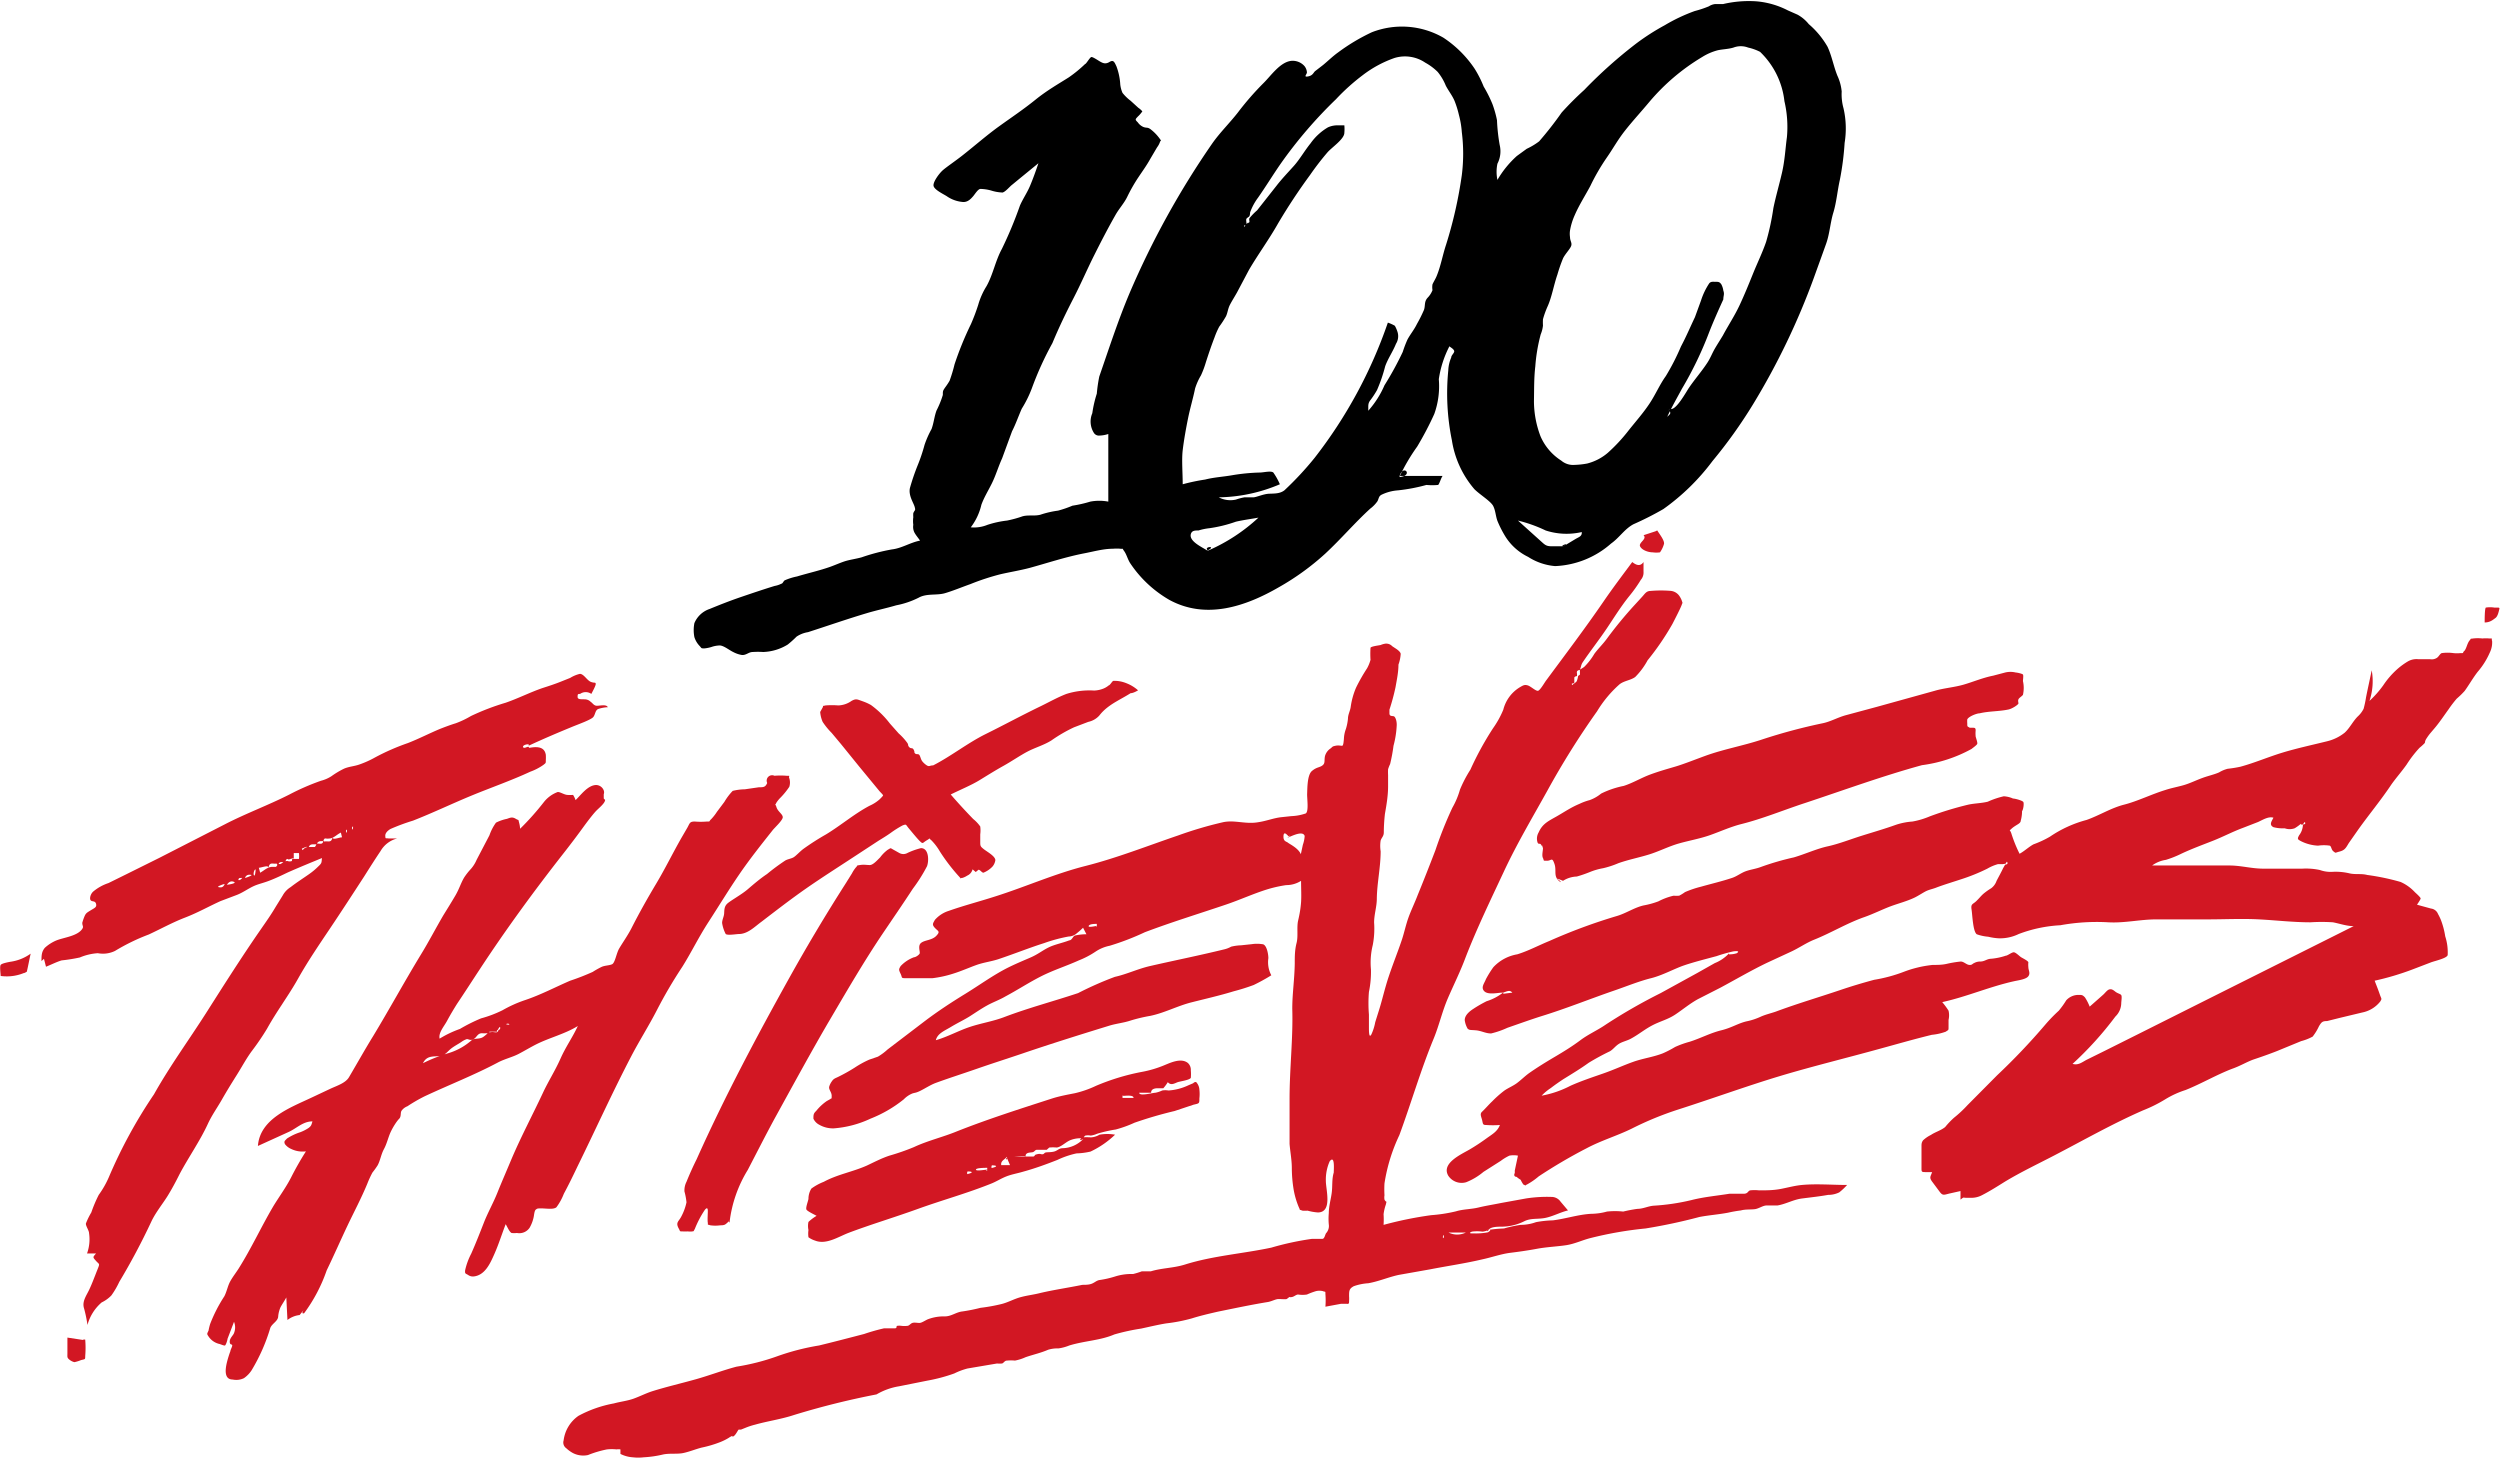
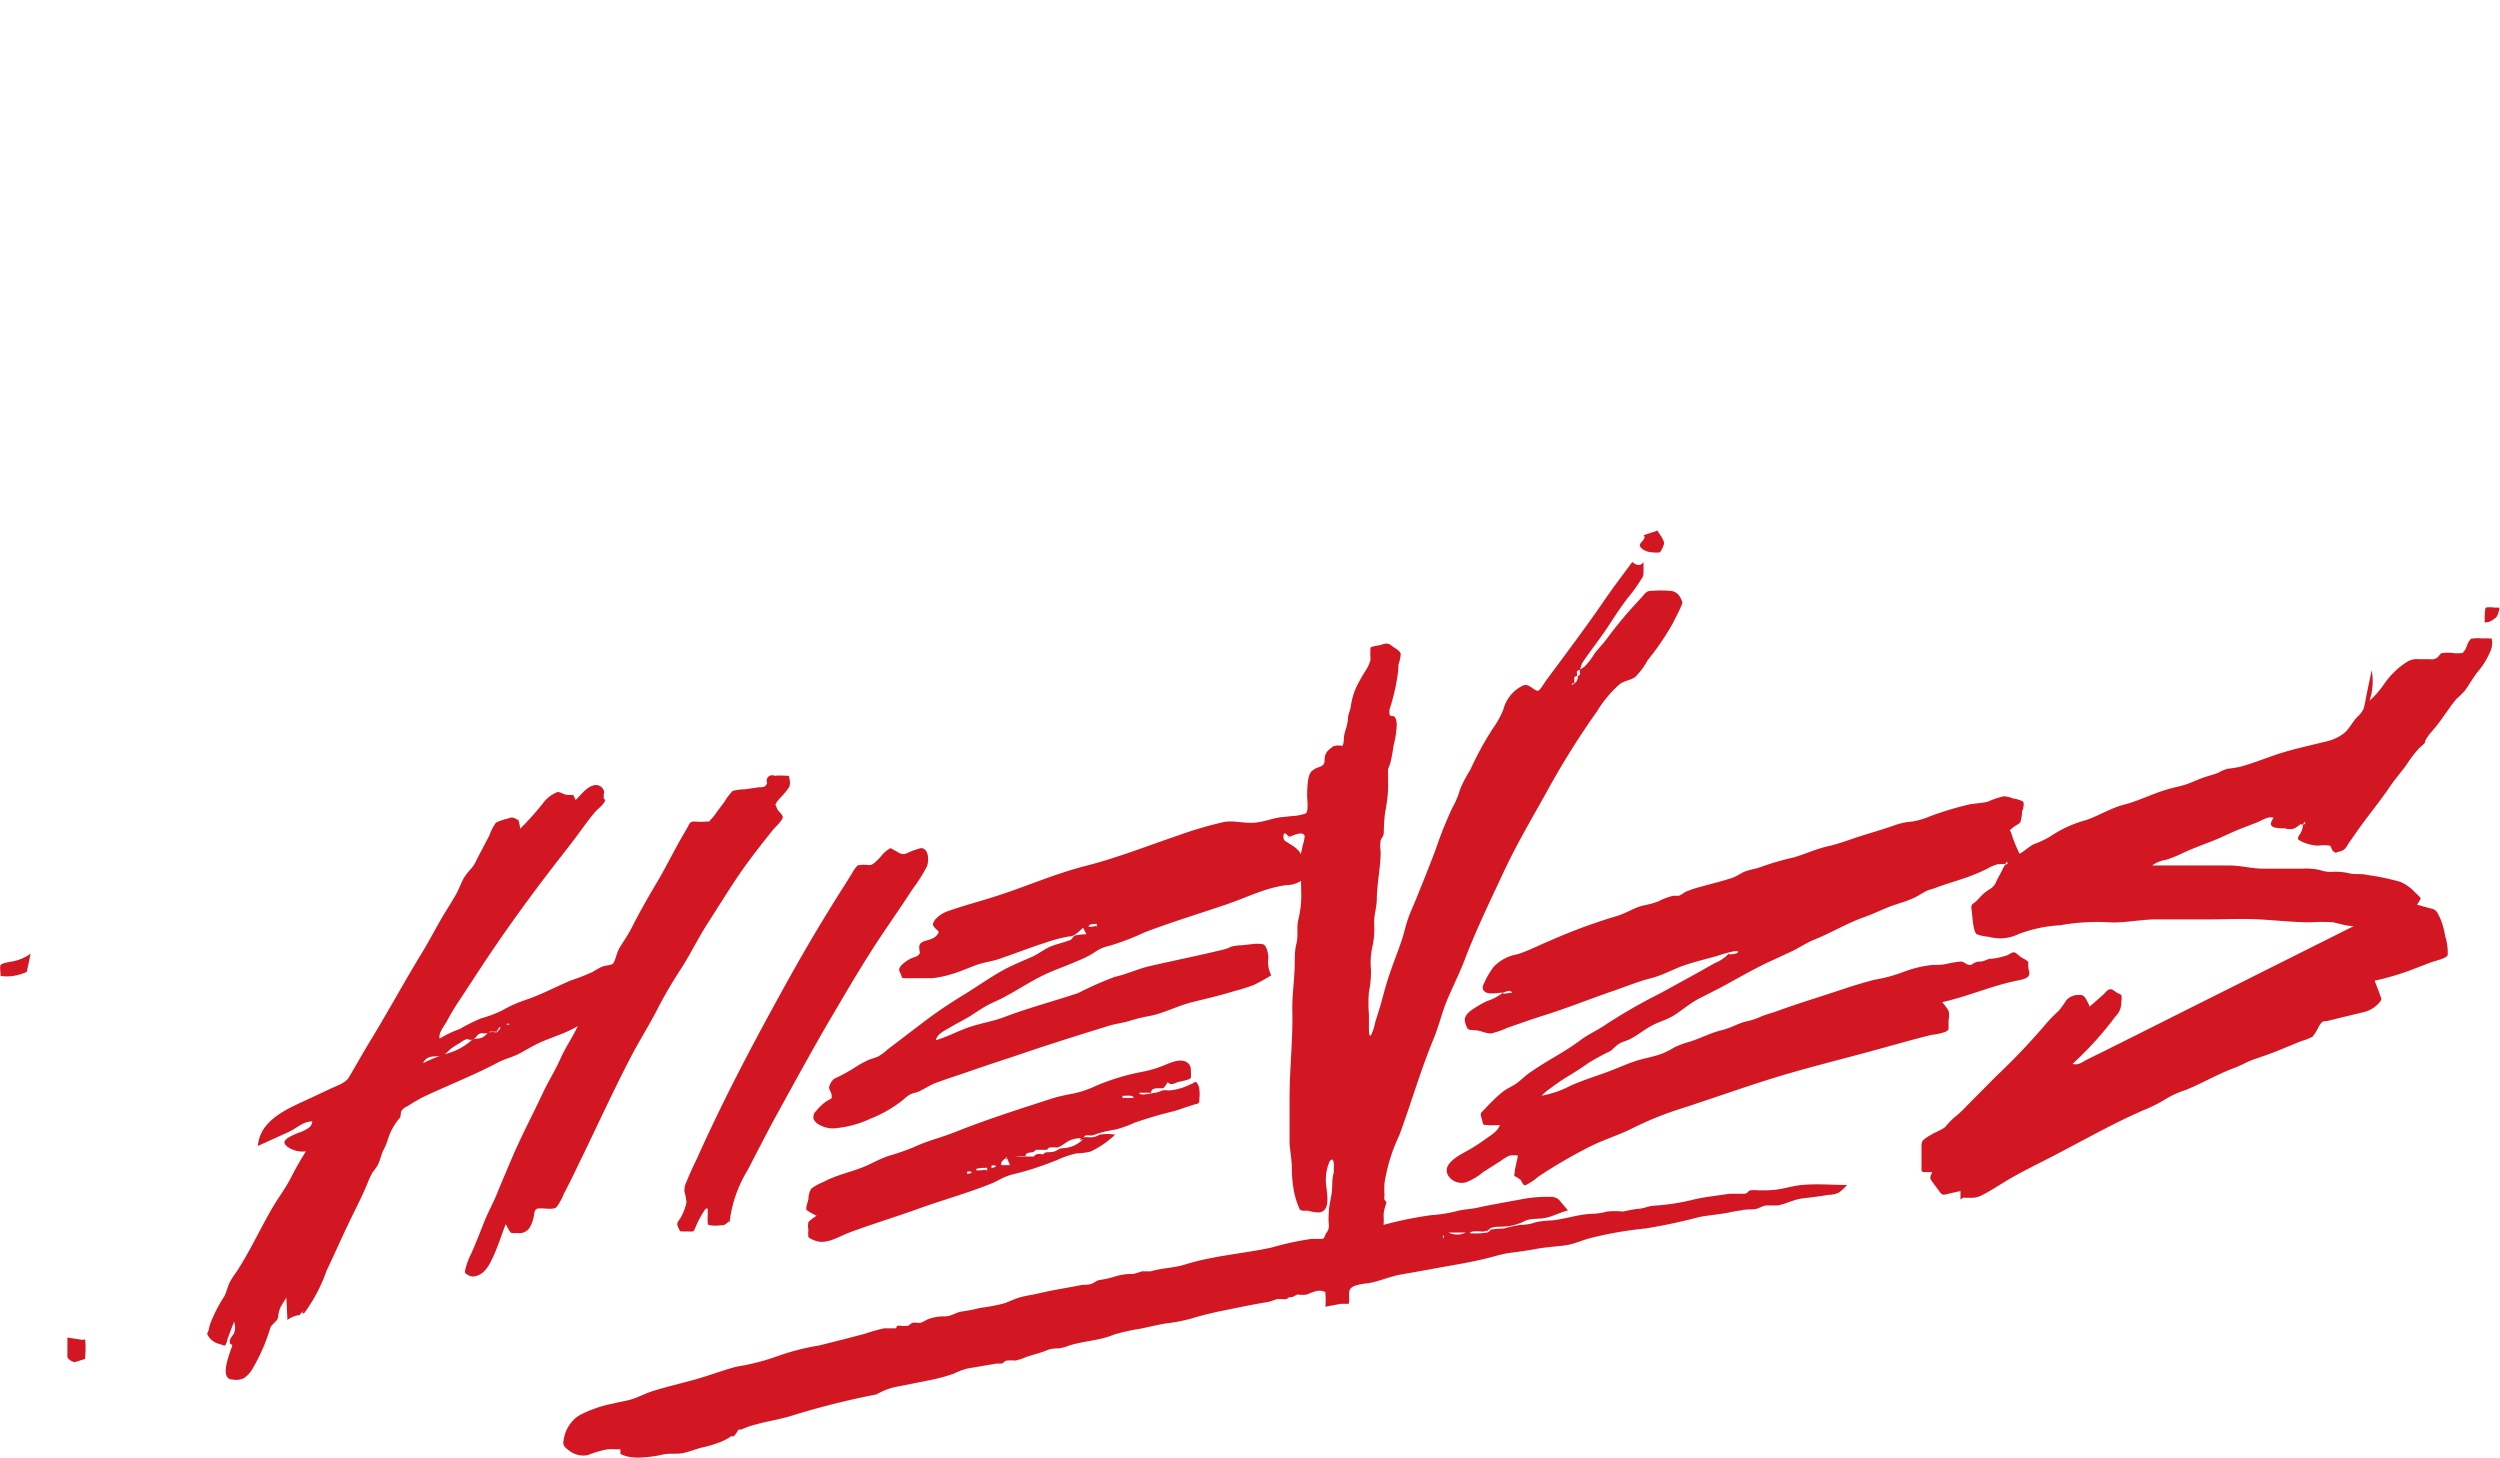
<svg xmlns="http://www.w3.org/2000/svg" id="Layer_1" data-name="Layer 1" viewBox="0 0 110.89 64.67">
  <defs>
    <style>.cls-1{fill:#d21723}</style>
  </defs>
-   <path d="M206.63 138.78h1.91c-.07.08-.14.35-.2.4a2.75 2.75 0 0 1-.52 0 7.78 7.78 0 0 1-1.26.24 2 2 0 0 0-.7.18c-.16.07-.14.16-.21.3a1.43 1.43 0 0 1-.32.33c-.69.63-1.29 1.34-2 2a11.27 11.27 0 0 1-2.06 1.49c-1.49.86-3.23 1.44-4.85.56a5.22 5.22 0 0 1-1.74-1.63c-.11-.17-.16-.39-.27-.54s0-.08-.16-.1a1.84 1.84 0 0 0-.33 0c-.44 0-.88.13-1.31.21-.81.16-1.59.42-2.39.64-.42.11-.85.18-1.29.28a10.5 10.5 0 0 0-1.34.44c-.37.13-.75.29-1.12.4s-.81 0-1.17.2a3.8 3.8 0 0 1-1 .34c-.44.13-.88.22-1.31.35-.87.26-1.73.56-2.6.84a1.27 1.27 0 0 0-.51.2 4.4 4.4 0 0 1-.39.35 2.21 2.21 0 0 1-1.09.33 3.53 3.53 0 0 0-.46 0c-.19 0-.3.16-.5.13a1.26 1.26 0 0 1-.37-.13c-.17-.08-.41-.28-.59-.29a1.22 1.22 0 0 0-.38.07 1.59 1.59 0 0 1-.3.06c-.16 0-.12 0-.21-.1a1 1 0 0 1-.24-.4 1.61 1.61 0 0 1 0-.62 1.12 1.12 0 0 1 .68-.63c.46-.19.92-.37 1.39-.53s1-.34 1.49-.49a1.06 1.06 0 0 0 .3-.1c.06 0 .09-.12.15-.15a2.6 2.6 0 0 1 .54-.17c.5-.15 1-.26 1.48-.43.22-.08.42-.17.63-.24s.51-.11.76-.18a8.8 8.8 0 0 1 1.34-.35c.44-.05.82-.31 1.25-.39-.08-.12-.18-.23-.25-.36a.56.56 0 0 1-.05-.34 1.29 1.29 0 0 1 0-.34 1.16 1.16 0 0 1 0-.18c.07-.16.11-.1.06-.28s-.28-.5-.21-.83a9.71 9.71 0 0 1 .34-1 7.65 7.65 0 0 0 .31-.92 4.28 4.28 0 0 1 .31-.7c.1-.27.12-.55.22-.82a4.15 4.15 0 0 0 .28-.69c0-.18 0-.18.1-.33a3.13 3.13 0 0 0 .2-.3 6.75 6.75 0 0 0 .22-.73 14.6 14.6 0 0 1 .73-1.79 8.71 8.71 0 0 0 .32-.85 3.24 3.24 0 0 1 .37-.83c.29-.52.39-1.12.68-1.65a18 18 0 0 0 .8-1.92c.13-.3.32-.57.45-.88s.25-.64.37-1l-.82.67-.34.28c-.12.09-.29.31-.43.35a1.89 1.89 0 0 1-.51-.09 1.91 1.91 0 0 0-.47-.07c-.11 0-.25.24-.33.33s-.22.26-.44.25a1.46 1.46 0 0 1-.73-.26c-.16-.1-.54-.28-.58-.45s.25-.56.41-.7.57-.42.85-.64c.55-.43 1.08-.9 1.65-1.31s1.08-.75 1.6-1.17 1-.69 1.49-1a5.79 5.79 0 0 0 .72-.59c.05 0 .21-.3.28-.31s.34.18.42.22.2.11.38 0 .22 0 .31.19a2.72 2.72 0 0 1 .17.8 1.26 1.26 0 0 0 .1.38 2 2 0 0 0 .36.35l.34.31a.86.86 0 0 1 .18.16 1.37 1.37 0 0 1-.2.23c-.12.13-.13.13 0 .26a.59.59 0 0 0 .24.2c.15.06.18 0 .32.1a2 2 0 0 1 .41.42c.1.15.06 0 0 .18a.88.88 0 0 1-.12.21l-.3.51c-.16.29-.35.55-.53.82a7.32 7.32 0 0 0-.49.86c-.14.29-.37.53-.53.82-.33.58-.65 1.2-.95 1.8s-.58 1.25-.9 1.87-.65 1.3-.94 2a14.15 14.15 0 0 0-.91 2 5.12 5.12 0 0 1-.45.91c-.15.34-.27.69-.43 1L189 138c-.17.37-.28.76-.46 1.12s-.34.61-.46.94a2.62 2.62 0 0 1-.47 1 1.56 1.56 0 0 0 .74-.11 4.36 4.36 0 0 1 .87-.19 5 5 0 0 0 .69-.19c.27-.07.53 0 .79-.07a4.2 4.2 0 0 1 .78-.18 4.83 4.83 0 0 0 .64-.22 5.62 5.62 0 0 0 .79-.18 2.14 2.14 0 0 1 .8 0v-3a1.34 1.34 0 0 1-.39.07.26.26 0 0 1-.25-.12.94.94 0 0 1-.07-.87 5.22 5.22 0 0 1 .2-.87 6.63 6.63 0 0 1 .11-.76c.43-1.24.83-2.48 1.34-3.69a37.59 37.59 0 0 1 3.68-6.66c.34-.48.76-.89 1.12-1.35a12.68 12.68 0 0 1 1.13-1.3c.34-.33.74-.94 1.24-1a.7.7 0 0 1 .59.23.5.5 0 0 1 .11.28c0 .09-.17.22.05.18s.24-.18.32-.24l.35-.27c.23-.19.43-.39.67-.56a8.63 8.63 0 0 1 1.49-.89 3.68 3.68 0 0 1 3.17.24 4.94 4.94 0 0 1 1.39 1.38 4.88 4.88 0 0 1 .4.79 5.68 5.68 0 0 1 .39.78 4.72 4.72 0 0 1 .2.71 8.22 8.22 0 0 0 .12 1.1 1.19 1.19 0 0 1-.1.83 1.74 1.74 0 0 0 0 .72 4.4 4.4 0 0 1 .86-1.06l.44-.32a3 3 0 0 0 .55-.33 15.35 15.35 0 0 0 1-1.28 14.07 14.07 0 0 1 1-1 20.67 20.67 0 0 1 2.32-2.07 10.2 10.2 0 0 1 1.25-.8 7.68 7.68 0 0 1 1.33-.63 4.65 4.65 0 0 0 .63-.21.63.63 0 0 1 .28-.1h.35a5 5 0 0 1 1.49-.12 3.72 3.72 0 0 1 1.38.4l.43.19a1.67 1.67 0 0 1 .5.42 3.81 3.81 0 0 1 .83 1c.19.4.27.87.44 1.29a2.14 2.14 0 0 1 .19.7 2.31 2.31 0 0 0 .08.74 4 4 0 0 1 .05 1.54 12.52 12.52 0 0 1-.21 1.63c-.11.49-.15 1-.29 1.46s-.16.93-.32 1.38-.36 1-.54 1.5a31.57 31.57 0 0 1-2.7 5.62 21.35 21.35 0 0 1-1.8 2.52 9.79 9.79 0 0 1-2.18 2.13 13.63 13.63 0 0 1-1.32.67c-.4.21-.62.59-1 .86a4 4 0 0 1-2.48 1 2.61 2.61 0 0 1-1.2-.41 2.45 2.45 0 0 1-1-.89 4.83 4.83 0 0 1-.35-.68c-.09-.22-.09-.48-.2-.69s-.59-.5-.83-.74a4.34 4.34 0 0 1-1-2.17 10.4 10.4 0 0 1-.16-3.1 1.58 1.58 0 0 1 .13-.57c0-.11.16-.21.13-.3s-.16-.15-.21-.2a4.62 4.62 0 0 0-.47 1.46 3.66 3.66 0 0 1-.2 1.54c-.22.49-.49 1-.76 1.45a8.35 8.35 0 0 0-.79 1.35c.64-.05.19-.6.01-.05zm-6.77-11.22c.19 0 .07-.11.11-.21a2.77 2.77 0 0 1 .34-.35l.86-1.09c.24-.31.51-.59.77-.88s.48-.68.74-1a2.49 2.49 0 0 1 .77-.71 1 1 0 0 1 .45-.09h.28a1.82 1.82 0 0 1 0 .33c0 .28-.55.64-.75.87a12.3 12.3 0 0 0-.77 1 25.76 25.76 0 0 0-1.42 2.15c-.4.71-.88 1.36-1.29 2.06l-.53 1c-.1.18-.21.35-.31.54s-.1.35-.18.52a4.53 4.53 0 0 1-.3.46 3.48 3.48 0 0 0-.21.48c-.14.36-.26.72-.38 1.09a4.19 4.19 0 0 1-.22.59 2.72 2.72 0 0 0-.26.58c-.09.44-.22.87-.31 1.31s-.19 1-.24 1.43 0 1 0 1.51a8.78 8.78 0 0 1 1-.21c.39-.1.79-.12 1.19-.19a8.54 8.54 0 0 1 1.23-.12c.17 0 .49-.09.6 0a2.9 2.9 0 0 1 .29.52 7.16 7.16 0 0 1-2.71.58 1.11 1.11 0 0 0 .76.1 2.36 2.36 0 0 1 .38-.1h.39c.13 0 .45-.15.7-.16s.48 0 .68-.15a14 14 0 0 0 1.34-1.44 20.7 20.7 0 0 0 3.25-6 1.73 1.73 0 0 1 .31.14 1.36 1.36 0 0 1 .11.25.63.63 0 0 1-.06.55c-.14.35-.36.66-.48 1a6.86 6.86 0 0 1-.36 1.05 4 4 0 0 1-.28.43c-.14.17-.1.27-.11.49a4.18 4.18 0 0 0 .72-1.13 14.17 14.17 0 0 0 .81-1.48 5.2 5.2 0 0 1 .21-.55c.13-.24.3-.44.42-.69a6 6 0 0 0 .31-.62c.07-.19 0-.36.16-.54a1 1 0 0 0 .22-.34.75.75 0 0 1 0-.26c.06-.13.14-.25.19-.38.18-.44.26-.92.41-1.37a19.19 19.19 0 0 0 .7-3.09 7.63 7.63 0 0 0 0-1.91 4 4 0 0 0-.13-.77 4.31 4.31 0 0 0-.19-.61c-.1-.24-.27-.45-.39-.68a2.34 2.34 0 0 0-.36-.61 2.46 2.46 0 0 0-.55-.41 1.6 1.6 0 0 0-1.36-.21 5.06 5.06 0 0 0-1.41.76 9.28 9.28 0 0 0-1.19 1.07 19.82 19.82 0 0 0-2.46 2.87c-.34.49-.65 1-1 1.5a2.54 2.54 0 0 0-.35.65s0 .15-.05.19-.08.05-.11.09 0 .15 0 .25-.17 0-.09.11a.57.57 0 0 0 .08-.13c.23-.05.01.01.03-.04zm18.74 8.23c.25.19.75-.76.88-.94.26-.38.57-.73.82-1.12.12-.19.2-.4.31-.59s.24-.39.36-.59c.24-.45.52-.87.74-1.34s.41-.94.6-1.41.42-.94.58-1.41a11 11 0 0 0 .32-1.49c.11-.53.25-1 .38-1.56s.15-1.07.22-1.58a5 5 0 0 0-.11-1.6 3.58 3.58 0 0 0-1.08-2.19 2.22 2.22 0 0 0-.53-.19.91.91 0 0 0-.65 0c-.23.07-.47.07-.7.12a2.49 2.49 0 0 0-.69.3 9.31 9.31 0 0 0-2.35 2c-.35.42-.72.82-1.06 1.25s-.54.81-.82 1.21a9.36 9.36 0 0 0-.73 1.26c-.23.43-.5.85-.69 1.29a2.81 2.81 0 0 0-.21.68 1 1 0 0 0 0 .3c0 .17.1.25.05.39s-.27.36-.36.55a6.84 6.84 0 0 0-.25.72c-.16.46-.25 1-.43 1.4a4 4 0 0 0-.21.58 2.36 2.36 0 0 0 0 .28 1.4 1.4 0 0 1-.1.39 7.53 7.53 0 0 0-.24 1.42c-.06.51-.05 1-.06 1.54a4.4 4.4 0 0 0 .29 1.56 2.41 2.41 0 0 0 .92 1.08.81.81 0 0 0 .6.19 3.43 3.43 0 0 0 .55-.06 2.26 2.26 0 0 0 .91-.47 7.38 7.38 0 0 0 .93-1c.31-.39.64-.76.92-1.18s.45-.84.73-1.23a10.09 10.09 0 0 0 .67-1.31c.23-.43.41-.86.62-1.3l.27-.74a3.05 3.05 0 0 1 .37-.77c.08-.08.16-.06.28-.06s.17 0 .25.11a.84.84 0 0 1 .09.28c.06.17 0 .22 0 .39-.22.48-.45 1-.63 1.46a16.09 16.09 0 0 1-1.21 2.51c-.22.41-.45.81-.65 1.24.15-.15.17-.12.09-.34a.29.29 0 0 1 0 .09.76.76 0 0 0 0-.11s-.05.2.01-.01zm-20.46 6.3a7.89 7.89 0 0 0 2.23-1.46c-.32.06-.65.1-1 .18a6 6 0 0 1-1.18.29 2.56 2.56 0 0 0-.48.1c-.14 0-.26 0-.32.11-.17.35.49.63.71.78.47-.23-.22-.18.04 0zm15.76-.19l.53-.32c.15-.09.3-.12.28-.31a3 3 0 0 1-1.6-.07 6.24 6.24 0 0 0-1.23-.44l1 .9c.18.16.24.24.48.24h.55c.32-.2-.22 0-.01 0z" transform="translate(-144.55 -117.67)" />
  <path d="M210.54 172.23a5.66 5.66 0 0 1 .72-.07 5.77 5.77 0 0 1 .74-.16 2 2 0 0 0 .68-.12 4.65 4.65 0 0 1 .75-.08c.57-.07 1.13-.26 1.7-.29a2.75 2.75 0 0 0 .7-.1 3.44 3.44 0 0 1 .72 0 6.38 6.38 0 0 1 .63-.12c.25 0 .47-.12.72-.14a9.6 9.6 0 0 0 1.68-.25c.55-.14 1.12-.19 1.68-.28h.63c.2 0 .18-.12.29-.15a1.7 1.7 0 0 1 .39 0c.33 0 .65 0 1-.07s.6-.14.91-.17c.66-.06 1.32 0 2 0a2.73 2.73 0 0 1-.35.33 1.1 1.1 0 0 1-.49.11c-.39.07-.77.11-1.16.16s-.72.25-1.09.31h-.48c-.16 0-.33.13-.5.16s-.43 0-.64.06a5.67 5.67 0 0 0-.57.1c-.42.08-.85.11-1.27.19a24.17 24.17 0 0 1-2.39.51 16.55 16.55 0 0 0-2.42.42c-.37.09-.71.26-1.09.32s-.87.08-1.3.16-.79.13-1.19.18-.82.2-1.24.29c-.76.18-1.53.29-2.3.44l-1.41.25c-.46.1-.89.29-1.35.37a2.35 2.35 0 0 0-.64.13c-.21.11-.21.21-.21.45a1.33 1.33 0 0 1 0 .2c0 .11 0 .15-.12.13h-.23l-.7.13a3.49 3.49 0 0 0 0-.56c0-.15 0-.08-.11-.13a.65.65 0 0 0-.31 0 3.25 3.25 0 0 0-.4.15 1.29 1.29 0 0 1-.39 0c-.09 0-.17.09-.27.11s-.09 0-.11 0-.09.07-.13.09-.24 0-.36 0-.3.1-.46.13c-.74.12-1.49.28-2.23.43-.39.09-.78.18-1.16.3a7.28 7.28 0 0 1-1.13.22c-.37.06-.74.15-1.11.23a9.32 9.32 0 0 0-1.19.26c-.63.27-1.31.28-2 .49a2 2 0 0 1-.48.13 1.42 1.42 0 0 0-.46.06c-.32.14-.65.21-1 .33a2 2 0 0 1-.47.15 2 2 0 0 0-.35 0c-.11 0-.13.09-.22.13a1.85 1.85 0 0 1-.23 0l-.65.11-.65.11a3 3 0 0 0-.59.22 7.34 7.34 0 0 1-1.2.32l-1.25.25a2.88 2.88 0 0 0-1 .36 35.38 35.38 0 0 0-3.65.91c-.57.19-1.16.27-1.73.43a3.09 3.09 0 0 0-.43.14l-.2.08h-.1c-.03 0-.11.2-.21.28s-.06 0-.08 0a.89.89 0 0 0-.16.09 2.42 2.42 0 0 1-.36.18 5.05 5.05 0 0 1-.84.25c-.27.07-.53.18-.81.24s-.62 0-.92.07a4.72 4.72 0 0 1-.84.12 2 2 0 0 1-.48 0 1.4 1.4 0 0 1-.55-.15v-.2a.47.47 0 0 0-.17 0 2 2 0 0 0-.43 0 4.78 4.78 0 0 0-.84.25 1 1 0 0 1-.67-.09 1.42 1.42 0 0 1-.29-.21.31.31 0 0 1-.12-.35 1.56 1.56 0 0 1 .66-1.09 5.33 5.33 0 0 1 1.57-.55c.29-.08.59-.11.87-.21s.55-.24.83-.33c.64-.2 1.29-.35 1.93-.53s1.2-.4 1.81-.56a9.9 9.9 0 0 0 1.8-.46 10.58 10.58 0 0 1 1.86-.48c.66-.16 1.31-.33 2-.51a8.84 8.84 0 0 1 .88-.25h.47c.13 0 .06-.09.11-.11a.65.65 0 0 1 .2 0 1.06 1.06 0 0 0 .25 0c.09 0 .14-.1.23-.13s.21 0 .31 0 .22-.09.37-.16a2 2 0 0 1 .76-.13c.29 0 .5-.19.78-.22a7.55 7.55 0 0 0 .8-.16 7.73 7.73 0 0 0 .94-.17c.28-.07.54-.22.83-.3s.57-.11.85-.18c.63-.15 1.27-.24 1.9-.37.14 0 .31 0 .44-.06s.18-.12.3-.15a4.29 4.29 0 0 0 .71-.16 2.42 2.42 0 0 1 .8-.11 3.43 3.43 0 0 0 .39-.12h.4c.49-.15 1-.14 1.51-.3 1.24-.39 2.56-.48 3.83-.75a12.7 12.7 0 0 1 1.81-.39h.46c.09 0 .12-.2.16-.25a.47.47 0 0 0 .12-.39 2.78 2.78 0 0 1 0-.5c0-.3.09-.6.13-.9s0-.6.09-.9c0-.12.06-.8-.18-.5a2 2 0 0 0-.17.88c0 .38.3 1.38-.35 1.39a2.33 2.33 0 0 1-.46-.08 1.6 1.6 0 0 1-.23 0c-.18-.07-.08 0-.15-.13a3.61 3.61 0 0 1-.24-.81 6 6 0 0 1-.08-.95c0-.35-.07-.71-.1-1.07v-2c0-1.35.16-2.7.12-4 0-.66.1-1.31.11-2 0-.31 0-.6.08-.91s0-.7.07-1 .11-.54.13-.81 0-.63 0-.95a1.22 1.22 0 0 1-.66.19 5.71 5.71 0 0 0-.91.21c-.59.19-1.16.45-1.75.65-1.21.41-2.42.78-3.61 1.23a11.39 11.39 0 0 1-1.56.6 1.74 1.74 0 0 0-.64.27 3.89 3.89 0 0 1-.73.38c-.55.25-1.13.43-1.68.71s-1 .58-1.56.88c-.27.16-.56.26-.83.41s-.5.31-.75.47-.57.31-.85.48-.6.29-.67.59c.52-.15 1-.42 1.51-.59s1.05-.25 1.56-.45c1.06-.4 2.16-.69 3.24-1.05A15.07 15.07 0 0 1 194 161c.54-.12 1-.35 1.56-.48 1.09-.25 2.19-.47 3.29-.74a1.17 1.17 0 0 0 .31-.12 2.12 2.12 0 0 1 .44-.06l.47-.05a1.54 1.54 0 0 1 .47 0c.19 0 .27.43.27.62a1.24 1.24 0 0 0 .13.76 8.51 8.51 0 0 1-.78.43 9.18 9.18 0 0 1-.89.28c-.62.19-1.24.33-1.87.49s-1.2.47-1.83.6a7 7 0 0 0-.88.21c-.3.1-.62.13-.92.22-1.3.4-2.61.81-3.9 1.25-.65.22-1.31.43-2 .67s-1.23.41-1.83.63c-.23.09-.44.23-.66.34s-.25.08-.38.13a1.11 1.11 0 0 0-.36.25 5.62 5.62 0 0 1-1.48.86 4.63 4.63 0 0 1-1.63.43 1.22 1.22 0 0 1-.64-.16.57.57 0 0 1-.26-.27c0-.16 0-.23.12-.34a2.18 2.18 0 0 1 .47-.44l.16-.09c.1-.09.05.07.06-.12s-.14-.29-.11-.43a.77.77 0 0 1 .12-.24c.08-.12.15-.13.29-.2a7.53 7.53 0 0 0 .73-.41 4.36 4.36 0 0 1 .64-.35l.38-.13a2.52 2.52 0 0 0 .43-.32l1.64-1.25c.58-.44 1.19-.84 1.81-1.22s1.22-.82 1.87-1.15c.32-.16.65-.3 1-.45s.53-.31.81-.45.62-.2.93-.32c.11 0 .16-.17.24-.21a2.24 2.24 0 0 1 .52-.06l-.15-.29a3.08 3.08 0 0 1-.27.24.56.56 0 0 1-.37.15 6.9 6.9 0 0 0-1.08.29c-.69.22-1.36.49-2.05.72-.31.1-.64.14-.95.25s-.69.28-1.05.39a4.87 4.87 0 0 1-.92.2h-1.07c-.35 0-.24 0-.33-.19s-.09-.2 0-.35a1.56 1.56 0 0 1 .59-.39c.07 0 .21-.09.25-.16s-.1-.35.07-.48.48-.11.67-.31.08-.2-.06-.35-.09-.2 0-.36a1.36 1.36 0 0 1 .62-.4c.68-.24 1.38-.42 2.06-.64 1.33-.42 2.62-1 4-1.35s2.75-.89 4.1-1.35a17.29 17.29 0 0 1 2-.59c.52-.11 1 .1 1.56 0 .35-.05.67-.18 1-.22l.47-.05a2.2 2.2 0 0 0 .64-.12c.14-.1.05-.67.06-.88s0-.82.21-1 .34-.15.47-.25.07-.21.11-.41a.6.6 0 0 1 .26-.35c.09-.08.07-.08.2-.11s.24 0 .3 0 .07-.21.08-.3a1.39 1.39 0 0 1 .09-.45 2.24 2.24 0 0 0 .09-.45c0-.18.09-.33.12-.51a3.31 3.31 0 0 1 .24-.87 8 8 0 0 1 .49-.86 1.69 1.69 0 0 0 .15-.37 4.27 4.27 0 0 1 0-.53c0-.07.37-.11.45-.13a.83.83 0 0 1 .21-.06.36.36 0 0 1 .3.11c.12.09.35.2.38.34a1.72 1.72 0 0 1-.1.48c0 .33-.07.66-.13 1a9.67 9.67 0 0 1-.27 1v.16c0 .16.15.1.21.14s.13.22.11.44a4.17 4.17 0 0 1-.14.86 7.23 7.23 0 0 1-.15.81 1.57 1.57 0 0 0-.09.23 2.28 2.28 0 0 0 0 .26v.5c0 .41-.07.82-.14 1.22a7.67 7.67 0 0 0-.05.82c0 .17-.09.22-.14.36a1.55 1.55 0 0 0 0 .48c0 .71-.16 1.4-.17 2.1 0 .36-.12.7-.12 1.06a3.85 3.85 0 0 1-.06 1 3.25 3.25 0 0 0-.08 1.08 4.4 4.4 0 0 1-.09 1 6.15 6.15 0 0 0 0 1v.55c0 .19 0 .53.11.33a2.27 2.27 0 0 0 .17-.54l.15-.48c.12-.37.21-.75.32-1.13.2-.7.49-1.38.72-2.07.1-.31.17-.64.28-.95s.28-.66.41-1c.27-.66.53-1.32.79-2a18 18 0 0 1 .75-1.88 3.57 3.57 0 0 0 .34-.81 5.7 5.7 0 0 1 .46-.88 13.79 13.79 0 0 1 1-1.83 4.19 4.19 0 0 0 .46-.83 1.63 1.63 0 0 1 .74-1c.14-.08.2-.12.34-.08s.36.26.46.24.31-.4.37-.47c.85-1.15 1.72-2.3 2.53-3.48.41-.6.85-1.18 1.28-1.76.19.15.36.2.5 0v.43a.49.49 0 0 1-.12.36 6.07 6.07 0 0 1-.52.73c-.37.46-.67.95-1 1.44s-.73 1-1.06 1.49c-.08.12-.07.23-.13.34a.14.14 0 0 0-.12.06.16.16 0 0 0 0 .1v.11a.14.14 0 0 0-.12.06v.22c0 .08-.17 0-.09.12.06-.07.17-.12.2-.18a1.12 1.12 0 0 0 .06-.23.33.33 0 0 0 .08-.06v-.11a.49.49 0 0 1 0-.11s.14-.08.19-.12a2.82 2.82 0 0 0 .45-.58c.17-.23.37-.42.54-.65a18.1 18.1 0 0 1 1.24-1.51l.33-.36c.14-.15.19-.27.4-.27a5.27 5.27 0 0 1 .89 0 .53.53 0 0 1 .36.21 1 1 0 0 1 .11.2c.05.16.05.08 0 .22s-.27.57-.41.84a11.74 11.74 0 0 1-1.1 1.61 3.17 3.17 0 0 1-.55.74c-.21.15-.48.16-.69.32a5.15 5.15 0 0 0-1 1.2 35.92 35.92 0 0 0-2.21 3.53c-.65 1.17-1.35 2.35-1.92 3.57s-1.2 2.52-1.7 3.81c-.23.62-.52 1.2-.78 1.8s-.39 1.2-.63 1.79c-.58 1.4-1 2.86-1.53 4.3a7.7 7.7 0 0 0-.66 2.14 4.69 4.69 0 0 0 0 .53.58.58 0 0 0 0 .19c.09.17.11 0 .06.22a2.07 2.07 0 0 0-.1.43 3.69 3.69 0 0 1 0 .47 16.78 16.78 0 0 1 2.11-.43 6.8 6.8 0 0 0 1.1-.17c.33-.1.67-.09 1-.17s.66-.13 1-.2l1.1-.2a6.07 6.07 0 0 1 1.13-.07.49.49 0 0 1 .41.21l.33.39c-.34.08-.66.26-1 .33s-.64 0-.94.15a2.27 2.27 0 0 1-1 .24c-.2 0-.59 0-.61.22 0-.08-.14 0-.25 0a1.78 1.78 0 0 0-.46 0c-.21.09 0 .08.13.08a2.78 2.78 0 0 0 .58-.05c.33-.21-.28-.05-.01-.1zm-8.84-17.47c-.07-.07-.21-.24-.22 0s.13.23.2.29.46.24.57.51l.09-.42a1.43 1.43 0 0 0 .08-.39c-.08-.25-.56 0-.72.06s.22-.13 0-.05zm7.1 17.58a.87.87 0 0 0 .77 0zm-15.6-13.57v-.12c-.1 0-.32 0-.36.09s.32 0 .36 0-.11.03 0 .03zm15.35 13.82c.1 0 0-.3 0 0 .02 0 0-.05 0 0z" class="cls-1" transform="translate(-144.55 -117.67)" />
  <path d="M246.63 154.19a1.91 1.91 0 0 1-.3.22.66.66 0 0 1-.44 0 1.64 1.64 0 0 1-.5-.05c-.21-.11-.07-.27 0-.42-.22-.07-.48.1-.68.19l-.67.26c-.46.17-.89.4-1.35.58s-.92.35-1.37.56a4.65 4.65 0 0 1-.7.28 1.37 1.37 0 0 0-.61.25H243.44c.54 0 1 .15 1.57.14h1.66a2.94 2.94 0 0 1 .78.06 1.41 1.41 0 0 0 .58.08 2.66 2.66 0 0 1 .74.07c.26.06.52 0 .78.07a10.22 10.22 0 0 1 1.48.31 1.94 1.94 0 0 1 .64.46s.25.22.25.27-.14.24-.16.28l.62.17a.38.38 0 0 1 .31.24 2.24 2.24 0 0 1 .13.27 3.47 3.47 0 0 1 .19.72 2.32 2.32 0 0 1 .11.82c0 .15-.57.27-.75.34l-.81.31a12 12 0 0 1-1.68.5c.06.16.13.33.19.5l.06.17c.06.15.07.13 0 .25a1.35 1.35 0 0 1-.8.49l-1 .24-.56.14c-.21 0-.25.05-.36.23a2.35 2.35 0 0 1-.28.46 2.25 2.25 0 0 1-.51.2l-1.07.44c-.33.13-.67.25-1 .36s-.62.3-1 .43c-.7.27-1.36.66-2.06.94a4.1 4.1 0 0 0-.88.4 6.26 6.26 0 0 1-1 .5c-1.35.59-2.63 1.32-3.94 2-.73.38-1.49.74-2.2 1.17-.32.2-.65.41-1 .59a1 1 0 0 1-.49.12h-.2c-.18 0-.1-.05-.27.08v-.38l-.49.11c-.25.06-.3.11-.45-.1l-.32-.43c-.14-.19-.06-.23 0-.42H230c-.23 0-.22 0-.22-.22v-.9c0-.13 0-.19.07-.29a1.45 1.45 0 0 1 .35-.24c.19-.13.45-.2.63-.35a3.73 3.73 0 0 1 .39-.41 5.24 5.24 0 0 0 .6-.56l1.31-1.32a28.35 28.35 0 0 0 2.14-2.25 7 7 0 0 1 .6-.62 3.83 3.83 0 0 0 .33-.46.73.73 0 0 1 .53-.24c.17 0 .19 0 .3.11a2.25 2.25 0 0 1 .21.41l.6-.53c.07-.06.17-.2.26-.23s.16 0 .27.09.23.1.27.16 0 .29 0 .36a.84.84 0 0 1-.26.59 15.14 15.14 0 0 1-1.9 2.1c.25.07.4-.06.62-.18l.79-.39 1.56-.78 3.13-1.57 6.37-3.19c-.31 0-.61-.11-.92-.17a7.7 7.7 0 0 0-1 0c-.76 0-1.52-.09-2.28-.13s-1.52 0-2.27 0h-2.28c-.72 0-1.41.17-2.13.13a9 9 0 0 0-2.13.13 6.11 6.11 0 0 0-1.85.39 1.89 1.89 0 0 1-.88.19 2.54 2.54 0 0 1-.47-.07 2 2 0 0 1-.51-.11c-.17-.13-.19-.84-.23-1.1s.06-.22.22-.38.19-.21.3-.31a2.8 2.8 0 0 1 .35-.25.68.68 0 0 0 .24-.33c.1-.19.2-.37.29-.56l.09-.16s.17 0 .08-.13c-.1.12 0 .08-.19.11h-.21a2 2 0 0 0-.47.2 8.28 8.28 0 0 1-1.16.47c-.36.12-.73.23-1.08.36-.14.06-.3.09-.44.15s-.37.22-.56.31c-.34.16-.7.25-1.05.38s-.77.34-1.17.48c-.77.27-1.47.7-2.22 1-.35.14-.66.36-1 .52l-1.08.5c-.71.34-1.39.74-2.08 1.11l-1 .51c-.36.2-.67.46-1 .68s-.65.29-1 .47-.62.41-.95.59c-.17.1-.39.14-.55.24s-.25.24-.4.33a10.62 10.62 0 0 0-.94.51c-.36.26-.74.49-1.13.73-.18.12-.37.25-.55.39a2.25 2.25 0 0 0-.41.34 4.52 4.52 0 0 0 1.28-.44c.47-.21.95-.37 1.44-.54s.89-.36 1.34-.52.89-.21 1.32-.38a4.58 4.58 0 0 0 .54-.28 4.1 4.1 0 0 1 .64-.23c.48-.15.92-.39 1.41-.51s.77-.33 1.18-.41a2.84 2.84 0 0 0 .56-.19c.22-.1.45-.15.68-.23.94-.35 1.89-.63 2.84-.95.5-.17 1-.32 1.52-.46a6.7 6.7 0 0 0 1.33-.36 5 5 0 0 1 1.27-.3c.21 0 .42 0 .63-.05a4.83 4.83 0 0 1 .61-.1c.14 0 .25.14.38.15s.13-.05.21-.08a.54.54 0 0 1 .27-.07c.19 0 .28-.1.44-.12a2.81 2.81 0 0 0 .7-.14c.08 0 .27-.16.36-.15s.24.17.32.22.29.15.32.22a1.09 1.09 0 0 0 0 .22c0 .14.1.26 0 .4s-.44.18-.62.22c-1.09.24-2.11.69-3.2.93a3.37 3.37 0 0 1 .28.38.91.91 0 0 1 0 .41v.3c0 .18 0 .13-.12.22a2.44 2.44 0 0 1-.62.14c-.78.19-1.54.41-2.31.62-1.48.41-3 .78-4.43 1.21s-3 1-4.5 1.48a14.29 14.29 0 0 0-2.07.85c-.65.32-1.34.52-2 .87a22.8 22.8 0 0 0-2.13 1.25 3 3 0 0 1-.52.36c-.12.05 0 .07-.16 0a1.31 1.31 0 0 1-.12-.21 1 1 0 0 1-.18-.13c-.1 0-.13-.08-.08-.17v-.11l.14-.66a1 1 0 0 0-.38 0 2.14 2.14 0 0 0-.38.23l-.77.49a2.76 2.76 0 0 1-.77.46.71.71 0 0 1-.79-.29c-.32-.55.56-.94.94-1.16a9 9 0 0 0 .76-.5c.25-.18.48-.3.59-.59a4.21 4.21 0 0 1-.62 0c-.15 0-.13-.06-.17-.22s-.11-.27 0-.37.31-.33.44-.45a4.88 4.88 0 0 1 .54-.48c.17-.12.37-.2.54-.32s.36-.31.55-.45c.37-.26.76-.5 1.15-.73s.78-.47 1.14-.74.76-.44 1.12-.69a24.46 24.46 0 0 1 2.44-1.4l1.62-.89.78-.44a1.73 1.73 0 0 0 .63-.43v.04a1 1 0 0 0 .35-.05c.14-.1 0-.1-.16-.08a6.84 6.84 0 0 0-.74.21c-.48.13-1 .26-1.44.41s-.95.44-1.47.57-1.06.35-1.58.53c-1.11.38-2.19.82-3.3 1.16-.5.16-1 .34-1.49.51a3.84 3.84 0 0 1-.72.25c-.25 0-.43-.12-.68-.14s-.27 0-.36-.07a1 1 0 0 1-.13-.38c0-.22.21-.39.38-.5a5.66 5.66 0 0 1 .59-.34 2.29 2.29 0 0 0 .74-.39v.06l.4-.05c-.14-.17-.3 0-.46 0s-.61.11-.78-.06 0-.35.07-.54a4.72 4.72 0 0 1 .33-.53 1.88 1.88 0 0 1 1.06-.57c.49-.15.95-.4 1.42-.59a24.52 24.52 0 0 1 3-1.11c.41-.12.78-.38 1.19-.47a3.69 3.69 0 0 0 .65-.18 2.87 2.87 0 0 1 .67-.25 2 2 0 0 0 .25 0 1.83 1.83 0 0 0 .26-.16 4.55 4.55 0 0 1 .71-.24c.46-.13.93-.24 1.38-.39.21-.07.38-.21.59-.29s.47-.11.7-.2a12 12 0 0 1 1.45-.42c.51-.15 1-.38 1.5-.49s1-.31 1.51-.47 1-.3 1.53-.49a3 3 0 0 1 .72-.14 3.58 3.58 0 0 0 .77-.23 14.64 14.64 0 0 1 1.71-.52c.28-.06.58-.06.86-.13a3.71 3.71 0 0 1 .71-.24 1.17 1.17 0 0 1 .41.1c.09 0 .43.09.46.16s0 .32-.06.4a1.59 1.59 0 0 1-.06.43c0 .1-.15.16-.25.23a1.09 1.09 0 0 0-.17.13c-.1.1-.07 0 0 .18a6.1 6.1 0 0 0 .37.92c.22-.12.4-.3.62-.42a4.43 4.43 0 0 0 .73-.34 5.29 5.29 0 0 1 1.62-.74c.57-.2 1.08-.53 1.67-.68s1.21-.46 1.83-.65c.27-.09.56-.14.83-.22s.55-.22.83-.32.49-.14.72-.24a1.4 1.4 0 0 1 .38-.16 5.43 5.43 0 0 0 .56-.09c.63-.17 1.23-.43 1.85-.62s1.31-.34 2-.51a2 2 0 0 0 .78-.38c.23-.21.36-.5.58-.72a1.19 1.19 0 0 0 .26-.34 4.82 4.82 0 0 0 .11-.52c.08-.4.17-.8.25-1.19a2.75 2.75 0 0 1-.1 1.36 4.49 4.49 0 0 0 .61-.69 3.73 3.73 0 0 1 .67-.76 3.19 3.19 0 0 1 .42-.3.76.76 0 0 1 .47-.1h.52a.42.42 0 0 0 .3-.06c.08-.05.13-.17.21-.21a1.88 1.88 0 0 1 .53 0 1.5 1.5 0 0 0 .3 0c.2 0 .07 0 .17-.09s.13-.34.24-.47 0-.06.16-.09a1.87 1.87 0 0 1 .41 0 1.5 1.5 0 0 1 .3 0c.2 0 .08 0 .13.11a1 1 0 0 1-.1.51 3.36 3.36 0 0 1-.54.86c-.21.27-.39.59-.58.85a3.73 3.73 0 0 1-.35.34 5.32 5.32 0 0 0-.36.47c-.21.29-.4.58-.63.85s-.24.28-.34.43-.06.17-.09.22a2.29 2.29 0 0 1-.23.21 5.19 5.19 0 0 0-.57.74c-.21.3-.46.58-.68.89-.46.69-1 1.34-1.47 2l-.42.6c-.12.2-.17.31-.4.37s-.16.08-.27 0-.09-.22-.17-.26a1.78 1.78 0 0 0-.52 0 1.88 1.88 0 0 1-.74-.19c-.17-.09-.19-.1-.1-.27a.82.82 0 0 0 .17-.48s.16 0 .08-.11a.44.44 0 0 0-.08.11c-.17.03-.05-.09-.07-.05zM157.84 176a1.07 1.07 0 0 0-.54.22l-.05-1c-.08.15-.18.29-.26.44a1.32 1.32 0 0 0-.1.39c0 .22-.27.32-.35.52a8.09 8.09 0 0 1-.83 1.88 1.26 1.26 0 0 1-.34.35.77.77 0 0 1-.5.06c-.38 0-.33-.44-.26-.74a4.48 4.48 0 0 1 .16-.52c0-.06.09-.2.08-.26s-.11 0-.11-.16.15-.27.19-.38a.67.67 0 0 0 0-.5l-.29.76c0 .06-.07.27-.11.29s-.23-.07-.26-.07a.79.79 0 0 1-.47-.33c-.08-.12-.07-.11 0-.26a2.46 2.46 0 0 1 .07-.29 6.49 6.49 0 0 1 .63-1.23c.11-.21.15-.46.26-.66s.26-.39.38-.58c.56-.89 1-1.85 1.53-2.75.26-.43.56-.83.79-1.28a13.3 13.3 0 0 1 .66-1.16 1.16 1.16 0 0 1-.66-.11.68.68 0 0 1-.27-.21c-.06-.13 0-.15.09-.25a2.46 2.46 0 0 1 .59-.28 1.85 1.85 0 0 0 .37-.19c.13-.1.12-.14.17-.29-.43 0-.71.32-1.08.48l-1.34.61c.09-1.21 1.44-1.7 2.37-2.14l.85-.4c.28-.13.67-.25.82-.51.36-.61.7-1.22 1.07-1.82.72-1.19 1.39-2.42 2.12-3.62.35-.57.66-1.17 1-1.75.18-.29.36-.58.53-.87s.24-.55.39-.8a2.79 2.79 0 0 1 .3-.38 1.5 1.5 0 0 0 .25-.4l.57-1.09a2.12 2.12 0 0 1 .29-.56 1.89 1.89 0 0 1 .49-.17c.16-.06.24-.09.39 0s.1 0 .14.15a1.35 1.35 0 0 1 .05.29 12 12 0 0 0 1.06-1.19 1.39 1.39 0 0 1 .61-.44c.12 0 .28.12.43.13s.18 0 .25 0a1 1 0 0 1 .11.23c.24-.23.54-.66.91-.67a.37.37 0 0 1 .34.24.25.25 0 0 1 0 .17v.19l.06.06c0 .14-.25.34-.38.47s-.36.43-.53.66c-.31.43-.62.84-.95 1.26-1.3 1.66-2.55 3.37-3.71 5.14-.33.5-.65 1-1 1.52-.15.24-.3.49-.44.75s-.39.53-.33.79a4.66 4.66 0 0 1 .9-.43 7.49 7.49 0 0 1 .94-.47 5.17 5.17 0 0 0 .95-.36 5.6 5.6 0 0 1 1-.45c.69-.23 1.35-.58 2-.86a10.14 10.14 0 0 0 1-.39 3.84 3.84 0 0 1 .39-.22c.15-.07.34-.06.47-.12s.19-.48.31-.69.38-.58.54-.89c.35-.69.71-1.33 1.11-2s.74-1.37 1.13-2.05l.25-.43c.11-.2.1-.27.33-.27a3.13 3.13 0 0 0 .53 0c.18 0 .08 0 .19-.1a2.1 2.1 0 0 0 .26-.33l.33-.44a2.62 2.62 0 0 1 .37-.49 2.42 2.42 0 0 1 .54-.07l.62-.09c.2 0 .29 0 .37-.19a.24.24 0 0 1 .32-.32 3.25 3.25 0 0 1 .54 0c.21 0 .07 0 .12.11a.62.62 0 0 1 0 .38 3.26 3.26 0 0 1-.38.47 1.37 1.37 0 0 0-.19.23c-.09.19-.06 0 0 .2s.28.31.28.45-.39.49-.46.59c-.5.63-1 1.26-1.46 1.93s-.91 1.41-1.37 2.12-.75 1.33-1.17 2a20.29 20.29 0 0 0-1.12 1.91c-.36.7-.78 1.36-1.14 2.05-.84 1.61-1.59 3.27-2.39 4.9-.19.4-.39.81-.6 1.2a2.49 2.49 0 0 1-.33.6c-.13.11-.46.05-.65.05s-.19 0-.26.05-.08.26-.1.34a1.58 1.58 0 0 1-.18.47.55.55 0 0 1-.56.23 1 1 0 0 1-.24 0c-.1-.05-.2-.3-.26-.39-.17.44-.31.89-.5 1.32s-.42.95-.93 1a.37.37 0 0 1-.24-.07c-.12-.07-.14-.05-.13-.2a3 3 0 0 1 .27-.74c.2-.45.38-.91.56-1.37s.42-.88.6-1.33.42-1 .65-1.55c.43-1 .91-1.9 1.36-2.86.24-.52.55-1 .79-1.54s.54-.95.77-1.45c-.57.35-1.23.51-1.82.8-.28.14-.54.3-.81.44s-.61.22-.9.37c-1.05.56-2.18 1-3.27 1.51a7.15 7.15 0 0 0-.76.44.57.57 0 0 0-.26.2c-.06.1 0 .25-.11.36s-.28.38-.38.6-.16.5-.29.74-.16.5-.28.72a3.71 3.71 0 0 1-.23.32 4.52 4.52 0 0 0-.23.5c-.26.63-.58 1.23-.87 1.84s-.62 1.36-.93 2a7.08 7.08 0 0 1-1 1.9c-.25.08.24-.46-.2.08zm8.76-12.57h-.34c0 .08 0 .1-.12.07a1.36 1.36 0 0 1-.21 0c-.2 0-.23.18-.37.26s-.22 0-.3 0a.85.85 0 0 0-.25.13c-.15.1-.31.18-.45.29s-.27.29-.43.32c-.33.06-.63-.05-.82.33a6.92 6.92 0 0 1 1.11-.44 2.72 2.72 0 0 0 1.05-.58c.14-.09.26-.05.42-.1s.26-.22.39-.25.18 0 .28 0 .13-.16.09-.1.15-.06.07-.14a.32.32 0 0 0-.08.12c-.18.1-.03 0-.04.05zm.54-.31c0-.1-.3 0 0 0 0-.06-.05-.04 0-.04z" class="cls-1" transform="translate(-144.55 -117.67)" />
-   <path d="M167.89 150.87c.33-.07.8-.16.87.28a1.92 1.92 0 0 1 0 .24c0 .14 0 .12-.11.21a2.45 2.45 0 0 1-.58.3c-.86.4-1.76.71-2.63 1.07s-1.7.76-2.57 1.1a9.16 9.16 0 0 0-1 .37c-.1.06-.24.17-.23.31s0 .09.15.11h.38a1.19 1.19 0 0 0-.74.56c-.25.37-.49.75-.73 1.13-.5.77-1 1.54-1.51 2.3s-1 1.48-1.42 2.23-.95 1.45-1.37 2.21a11.15 11.15 0 0 1-.68 1c-.25.34-.44.7-.66 1.05s-.45.72-.66 1.09-.45.7-.63 1.09c-.35.76-.85 1.47-1.25 2.22-.17.34-.35.68-.55 1s-.53.73-.71 1.12a29.63 29.63 0 0 1-1.42 2.67 3.61 3.61 0 0 1-.35.6 1.48 1.48 0 0 1-.43.31 2 2 0 0 0-.63 1 5.9 5.9 0 0 0-.15-.73c-.1-.3.09-.55.22-.82s.25-.6.37-.9.09-.22-.06-.39-.15-.16 0-.33h-.4a1.84 1.84 0 0 0 .09-.9c0-.12-.15-.32-.14-.43a3.15 3.15 0 0 1 .24-.49 5.88 5.88 0 0 1 .33-.78 4.13 4.13 0 0 0 .45-.79 21.61 21.61 0 0 1 2-3.67c.7-1.25 1.55-2.41 2.32-3.62s1.58-2.49 2.42-3.7c.22-.32.45-.64.66-1l.31-.5a1 1 0 0 1 .35-.37c.27-.21.54-.38.81-.57a3 3 0 0 0 .43-.36c.15-.14.13-.16.15-.36-.51.21-1 .41-1.52.64-.27.13-.54.26-.83.37s-.48.14-.71.25-.45.27-.7.37l-.74.28c-.53.24-1 .51-1.57.73s-1.07.5-1.61.75a9 9 0 0 0-1.5.73 1.22 1.22 0 0 1-.76.1 2.46 2.46 0 0 0-.8.19 7.58 7.58 0 0 1-.81.13c-.23.07-.46.19-.69.28l-.09-.35-.11.1c0-.24 0-.41.15-.59a1.77 1.77 0 0 1 .52-.33c.33-.13.93-.19 1.14-.51.07-.11 0-.12 0-.27a2.25 2.25 0 0 1 .08-.24c.07-.18.11-.2.29-.31s.28-.14.24-.29-.18-.08-.24-.16 0-.28.11-.38a2.06 2.06 0 0 1 .68-.38l.77-.38 1.49-.74 2.91-1.49c.93-.48 1.91-.84 2.84-1.31a10.52 10.52 0 0 1 1.42-.62 1.57 1.57 0 0 0 .46-.2 3.81 3.81 0 0 1 .55-.33c.22-.1.47-.11.69-.19a4.28 4.28 0 0 0 .69-.31 9.94 9.94 0 0 1 1.46-.64c.49-.19.95-.43 1.43-.63.23-.09.47-.18.7-.25a4.12 4.12 0 0 0 .67-.32 10.63 10.63 0 0 1 1.54-.59c.55-.19 1.08-.46 1.63-.65.28-.09.56-.18.83-.29l.4-.16a1.46 1.46 0 0 1 .43-.18c.18 0 .32.3.5.36s.16 0 .2.06-.16.4-.19.47a.43.43 0 0 0-.5 0c-.09 0-.11 0-.11.13s.17.1.31.11a.37.37 0 0 1 .27.11c.09.06.12.14.23.17s.46-.09.53.07a1.49 1.49 0 0 0-.43.08c-.13.06-.12.23-.21.35s-.65.32-.92.43c-.68.28-1.34.56-2 .87.05 0 .07 0 .06-.06s-.28 0-.26.09.17 0 .2 0c.2.02-.08.13-.06.07zm-12.51 5.87v-.12a.78.78 0 0 0-.22 0s-.08.1 0 .09.18-.14.21-.22c0 .12 0 .15.18.08s.21-.1.06-.1-.2.13-.23.23.08-.18 0 .04zm1.48-.78c-.18.07-.35-.1-.4.2 0-.14-.31 0-.43 0l.06.22c.2-.11.31-.25.54-.26h.16a.19.19 0 0 0 .07-.12.24.24 0 0 1 .12 0c.16-.08.13-.13.32-.14a.28.28 0 0 0 .2 0c0-.08 0-.11.12-.09h.19a1.09 1.09 0 0 0 0-.26h-.23v.21c0 .04 0 0-.14.05s-.1 0-.15 0-.07.12-.12.14-.26-.07-.27.14c-.17-.05-.03-.3-.04-.05zm-2.3.83v.13c.07 0 .55-.07.35-.14s-.3.14-.35.23c0-.12 0-.16-.18-.09s-.21.1-.06.11.2-.14.23-.24-.07.21.01 0zm4.33-1.78c.19-.07.35.09.41-.2 0 .14.3 0 .42 0l-.05-.21c-.17.08-.31.24-.48.26s-.14 0-.23 0a.19.19 0 0 0-.07.12h-.08c-.06 0-.11 0-.17.06s0 .09-.06.08h-.07c-.17 0-.25 0-.29.23 0-.11-.05-.15-.18-.08s-.11 0-.09.06 0 .07.07 0 .11-.07.16-.09h.32c.05 0 .07-.13.12-.15s.26.08.27-.13c.11.04-.01.25 0 .04zm-3 1.22c-.07 0-.12.22-.07.27s.07-.24.07-.27-.01.09-.01 0zm4.05-1.76c-.1 0 0 .3 0 0-.03 0-.01.04-.01 0zm.27-.14c-.1 0 0 .3 0 0-.03 0-.01.05-.01 0zM213.77 156.8c-.35-.24-.16-.49-.27-.81s-.13-.14-.33-.14-.12 0-.18-.12 0-.31 0-.44c-.1-.31 0 0-.07-.13s-.11 0-.17-.12a.55.55 0 0 1 .05-.45c.17-.39.45-.51.8-.71s.62-.39 1-.55a2.54 2.54 0 0 1 .46-.17 1.73 1.73 0 0 0 .51-.29 4 4 0 0 1 1-.34c.41-.13.78-.36 1.19-.51s.74-.24 1.11-.35.87-.31 1.31-.47c.82-.3 1.69-.45 2.53-.73a24.79 24.79 0 0 1 2.69-.72c.34-.07.65-.25 1-.35l1.41-.38 2.56-.71c.41-.12.85-.15 1.27-.27s.86-.31 1.32-.4l.53-.14a1 1 0 0 1 .47 0c.05 0 .29.05.32.09s0 .24 0 .29a1.37 1.37 0 0 1 0 .61c-.05.07-.17.13-.2.2s0 .13 0 .18-.26.23-.44.27c-.42.09-.86.07-1.28.17-.13 0-.49.14-.55.27a1 1 0 0 0 0 .17c0 .17 0 .13.11.2h.11c.11 0 .16 0 .15.14s0 .18 0 .23.1.29.07.35-.19.17-.25.22a6.2 6.2 0 0 1-2.2.72c-1.75.48-3.47 1.11-5.19 1.68-.95.31-1.88.7-2.85.94-.46.12-.9.32-1.35.48s-.92.24-1.38.37-.88.35-1.33.49-.92.23-1.37.39a4 4 0 0 1-.67.22 2.87 2.87 0 0 0-.59.17 5.66 5.66 0 0 1-.58.2 1.19 1.19 0 0 0-.61.19c-.53-.22-.05.01-.11.06zM194.94 148.25c-.55.42-1.2.6-1.63 1.16a.92.92 0 0 1-.49.28l-.63.24a6.59 6.59 0 0 0-1 .58c-.33.21-.73.32-1.07.5s-.7.43-1.06.63-.71.42-1.07.64-.85.42-1.27.63c.32.37.65.73 1 1.09a1.6 1.6 0 0 1 .31.33 1.37 1.37 0 0 1 0 .35v.32c0 .19 0 .21.15.33s.51.31.52.49a.55.55 0 0 1-.13.29 1.13 1.13 0 0 1-.4.27c-.07 0-.15-.14-.22-.13l-.12.1-.14-.12a.42.42 0 0 1-.24.28.81.81 0 0 1-.21.1c-.14 0 0 .1-.15-.06a8.36 8.36 0 0 1-.85-1.11 2.46 2.46 0 0 0-.39-.51c-.13-.09 0-.1-.17 0s-.16.13-.22.13-.3-.29-.41-.42l-.2-.24c-.13-.16-.09-.18-.26-.12a4.42 4.42 0 0 0-.54.34c-.17.12-.35.23-.53.34l-1.1.72c-.7.46-1.41.91-2.1 1.39s-1.36 1-2 1.49c-.29.21-.6.54-1 .54-.1 0-.49.07-.58 0a1.57 1.57 0 0 1-.16-.49c0-.15.08-.27.09-.42s0-.3.13-.43.63-.4.91-.64.56-.48.86-.68a9.41 9.41 0 0 1 .81-.6c.12-.07.27-.08.38-.15s.28-.26.43-.37a11.17 11.17 0 0 1 1-.64c.66-.4 1.25-.91 1.93-1.27a1.73 1.73 0 0 0 .43-.27s.17-.16.17-.19-.14-.16-.17-.2l-.89-1.08-.81-1-.41-.49a3.17 3.17 0 0 1-.4-.49 1.36 1.36 0 0 1-.11-.44l.1-.18c.08-.13-.07-.06.14-.11a3.49 3.49 0 0 1 .56 0 1.07 1.07 0 0 0 .59-.2c.2-.11.25-.07.45 0s.28.11.41.18a4.08 4.08 0 0 1 .84.82l.39.44a2.62 2.62 0 0 1 .39.43c.06.1 0 .09.08.18s.14 0 .2.12 0 .1.06.16.14 0 .19.07.06.19.13.28a.86.86 0 0 0 .2.18c.12.07.12 0 .28 0 .8-.41 1.54-1 2.33-1.39s1.62-.84 2.45-1.24c.37-.18.74-.39 1.13-.54a3.41 3.41 0 0 1 1.23-.15 1.22 1.22 0 0 0 .42-.09.88.88 0 0 0 .23-.14c.05 0 .15-.18.2-.2a1.4 1.4 0 0 1 .57.1 1.71 1.71 0 0 1 .53.32c-.7.42-.44-.36-.09-.04z" class="cls-1" transform="translate(-144.55 -117.67)" />
  <path d="M176.86 171.86c-.14.13-.16.16-.36.16a1.62 1.62 0 0 1-.44 0c-.17-.05-.09 0-.12-.15a2.43 2.43 0 0 1 0-.27c0-.16.05-.48-.13-.26a4.48 4.48 0 0 0-.44.84c-.11.19 0 .07-.1.11a.74.74 0 0 1-.21 0 1.92 1.92 0 0 1-.24 0c-.14 0-.09 0-.16-.12-.16-.29 0-.31.12-.56a2.36 2.36 0 0 0 .22-.61 2.88 2.88 0 0 0-.09-.48.84.84 0 0 1 .09-.43q.21-.52.45-1c1.24-2.77 2.66-5.44 4.13-8.08q1.17-2.1 2.46-4.12l.3-.48a1.45 1.45 0 0 1 .17-.26c.11-.11 0-.08.18-.11s.3 0 .44 0 .31-.19.46-.34a1.57 1.57 0 0 1 .34-.34c.15-.08.09-.09.25 0l.25.14a.37.37 0 0 0 .38 0 3.19 3.19 0 0 1 .59-.21c.35 0 .36.55.27.8a7 7 0 0 1-.63 1c-.43.66-.87 1.3-1.31 1.95-.85 1.26-1.61 2.57-2.38 3.88s-1.65 2.93-2.46 4.4c-.4.74-.78 1.49-1.17 2.24a5.69 5.69 0 0 0-.81 2.33c-.1.01-.02-.57-.05-.03zM192.55 168.12a2.54 2.54 0 0 1 .39 0 .85.85 0 0 0 .38-.12 2 2 0 0 1 .69 0 4.07 4.07 0 0 1-1.09.75 3.19 3.19 0 0 1-.62.08 3.88 3.88 0 0 0-.85.29c-.51.2-1 .38-1.55.53-.24.07-.48.11-.71.2s-.43.22-.65.31c-1.06.43-2.19.74-3.27 1.13s-2.06.68-3.07 1.06c-.47.18-1 .54-1.49.35a1.05 1.05 0 0 1-.3-.15 1.14 1.14 0 0 1 0-.32.85.85 0 0 1 0-.36 2 2 0 0 1 .36-.27c-.08-.05-.41-.2-.45-.28s.07-.36.09-.47a.86.86 0 0 1 .13-.46 2.42 2.42 0 0 1 .55-.3c.61-.33 1.28-.44 1.91-.72.32-.15.64-.32 1-.44a10 10 0 0 0 1.09-.38c.62-.29 1.28-.44 1.91-.7 1.39-.55 2.81-1 4.23-1.46.32-.1.64-.16 1-.23a4.57 4.57 0 0 0 .94-.33 10 10 0 0 1 2-.61 4.89 4.89 0 0 0 1.07-.32c.27-.11.71-.31 1-.08a.41.41 0 0 1 .13.33 1.82 1.82 0 0 1 0 .33c-.06.1-.46.15-.58.19s-.3.17-.44 0a1.89 1.89 0 0 1-.2.27h-.24c-.06 0-.31 0-.3.2h-.53c0 .17.6 0 .72 0a1.32 1.32 0 0 0 .3-.1.82.82 0 0 1 .28 0 2.44 2.44 0 0 0 .88-.23l.21-.09c.09-.08.14-.07.18 0a.53.53 0 0 1 .1.28 1.71 1.71 0 0 1 0 .39c0 .23 0 .22-.26.28l-.84.28a18.15 18.15 0 0 0-1.78.52 5.16 5.16 0 0 1-.83.3 5.87 5.87 0 0 0-.83.19 1 1 0 0 1-.28.08.65.65 0 0 0-.24 0 .27.27 0 0 0-.09.12h-.2a1.28 1.28 0 0 0-.34.07c-.23.08-.41.3-.63.34a1.87 1.87 0 0 0-.34 0l-.11.1h-.43c-.1 0-.1.09-.21.11s-.31 0-.3.19c0-.05-.47 0-.53 0h.88c.11-.05 0-.06.15-.1s.16 0 .24 0 .08-.06.15-.08.29 0 .43-.06.16-.12.32-.13a1.31 1.31 0 0 0 .92-.41c.21-.12-.35.22-.05-.07zm-3.34.86c-.09.13-.28.17-.25.37h.39l-.14-.33c-.11.11.06.1 0-.02zm-.87.61v-.12c-.09 0-.5 0-.5.08s.41 0 .5 0-.17.04 0 .04zm6-3.34v.12h.49c0-.15-.36-.09-.5-.09s.17-.03 0-.03zm-5.81 3.11v.12c.27-.06.27-.12 0-.12-.01.04.06 0-.01 0zm-1.08.27v.12c.26-.06.28-.12 0-.12-.01.04.07 0-.01 0zM145.74 160.77a2 2 0 0 1-1.16.19c0-.09-.05-.42 0-.49s.33-.12.43-.14a2 2 0 0 0 .9-.36c-.06.27-.11.54-.17.8-.37.23.06-.26 0 0zM148.33 177.09a4.45 4.45 0 0 1 0 .73c0 .16 0 .13-.19.18a1.61 1.61 0 0 1-.29.09.57.57 0 0 1-.22-.11c-.11-.09-.09-.12-.09-.28v-.7l.79.12c0 .25-.26-.07 0-.03zM218.06 141.2c.09.15.32.43.3.59a1.21 1.21 0 0 1-.18.38 1.16 1.16 0 0 1-.32 0c-.19 0-.47-.09-.56-.26s.33-.33.15-.5l.61-.2c.11.18-.26.08 0-.01zM254.76 145.28c0-.15 0-.6.05-.66a1.21 1.21 0 0 1 .38 0h.11c.09 0 .13 0 .11.07s-.06.31-.17.39-.24.2-.48.2c0-.28.14 0 0 0z" class="cls-1" transform="translate(-144.55 -117.67)" />
</svg>